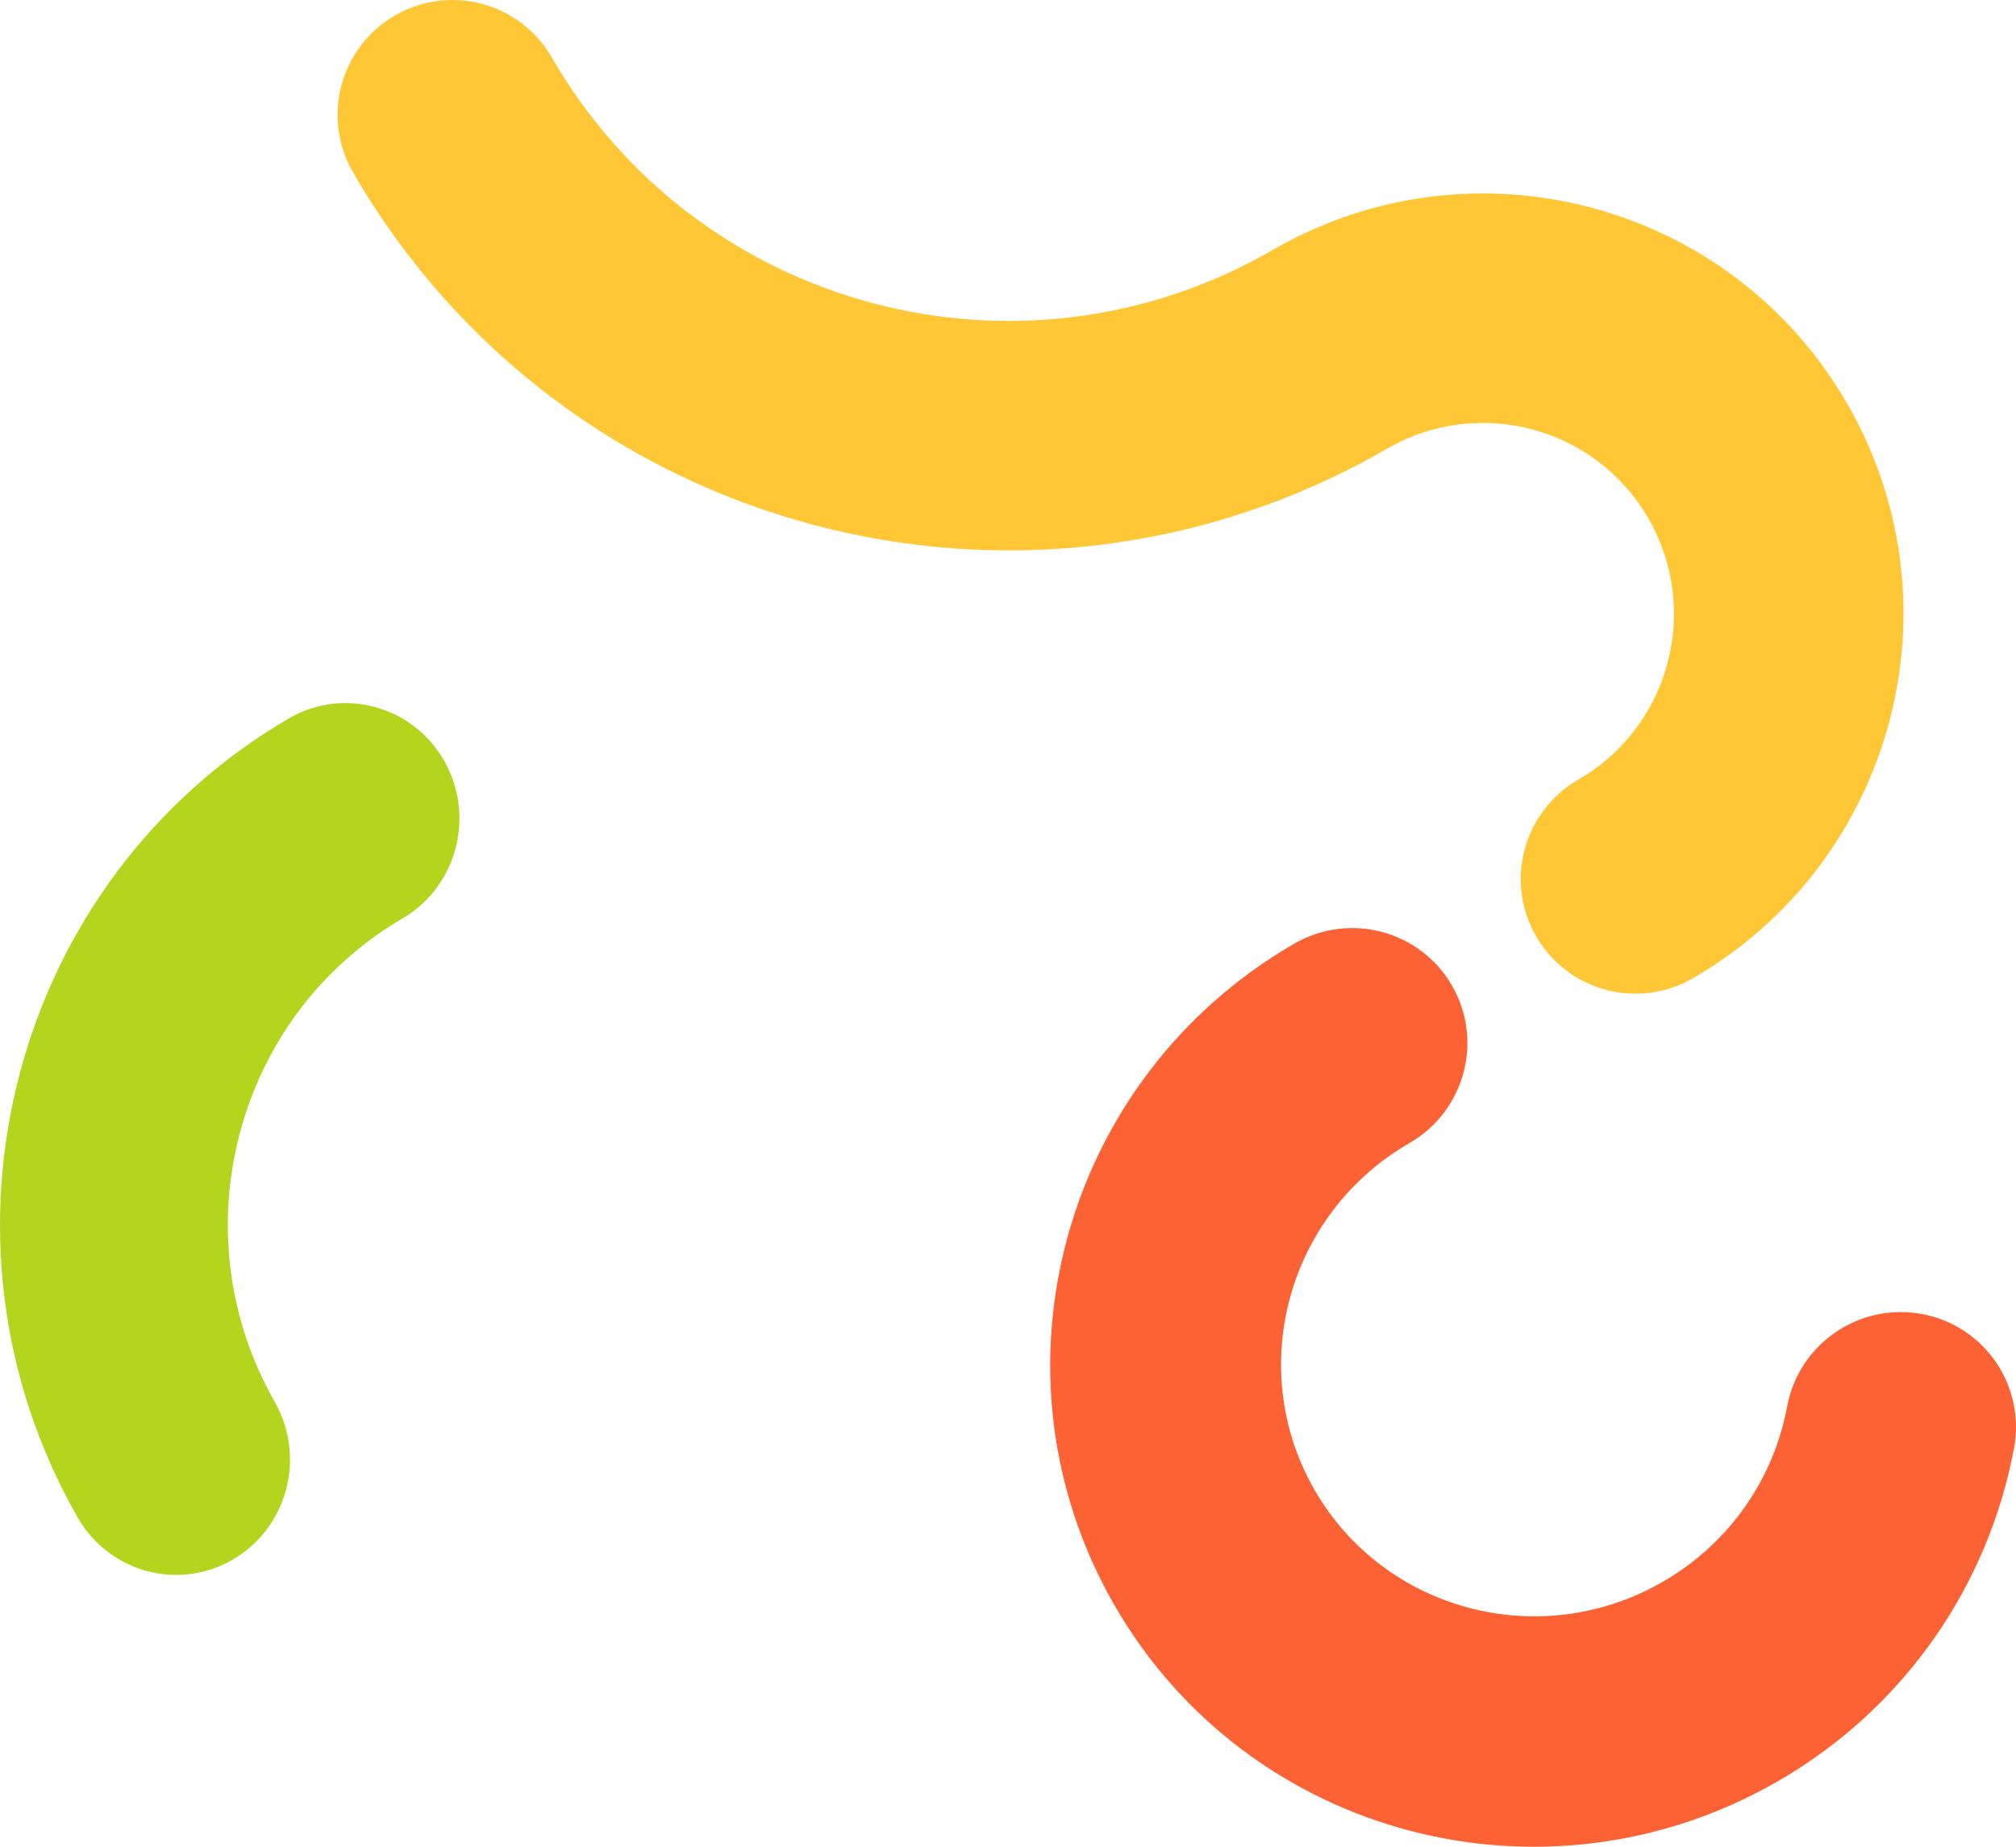
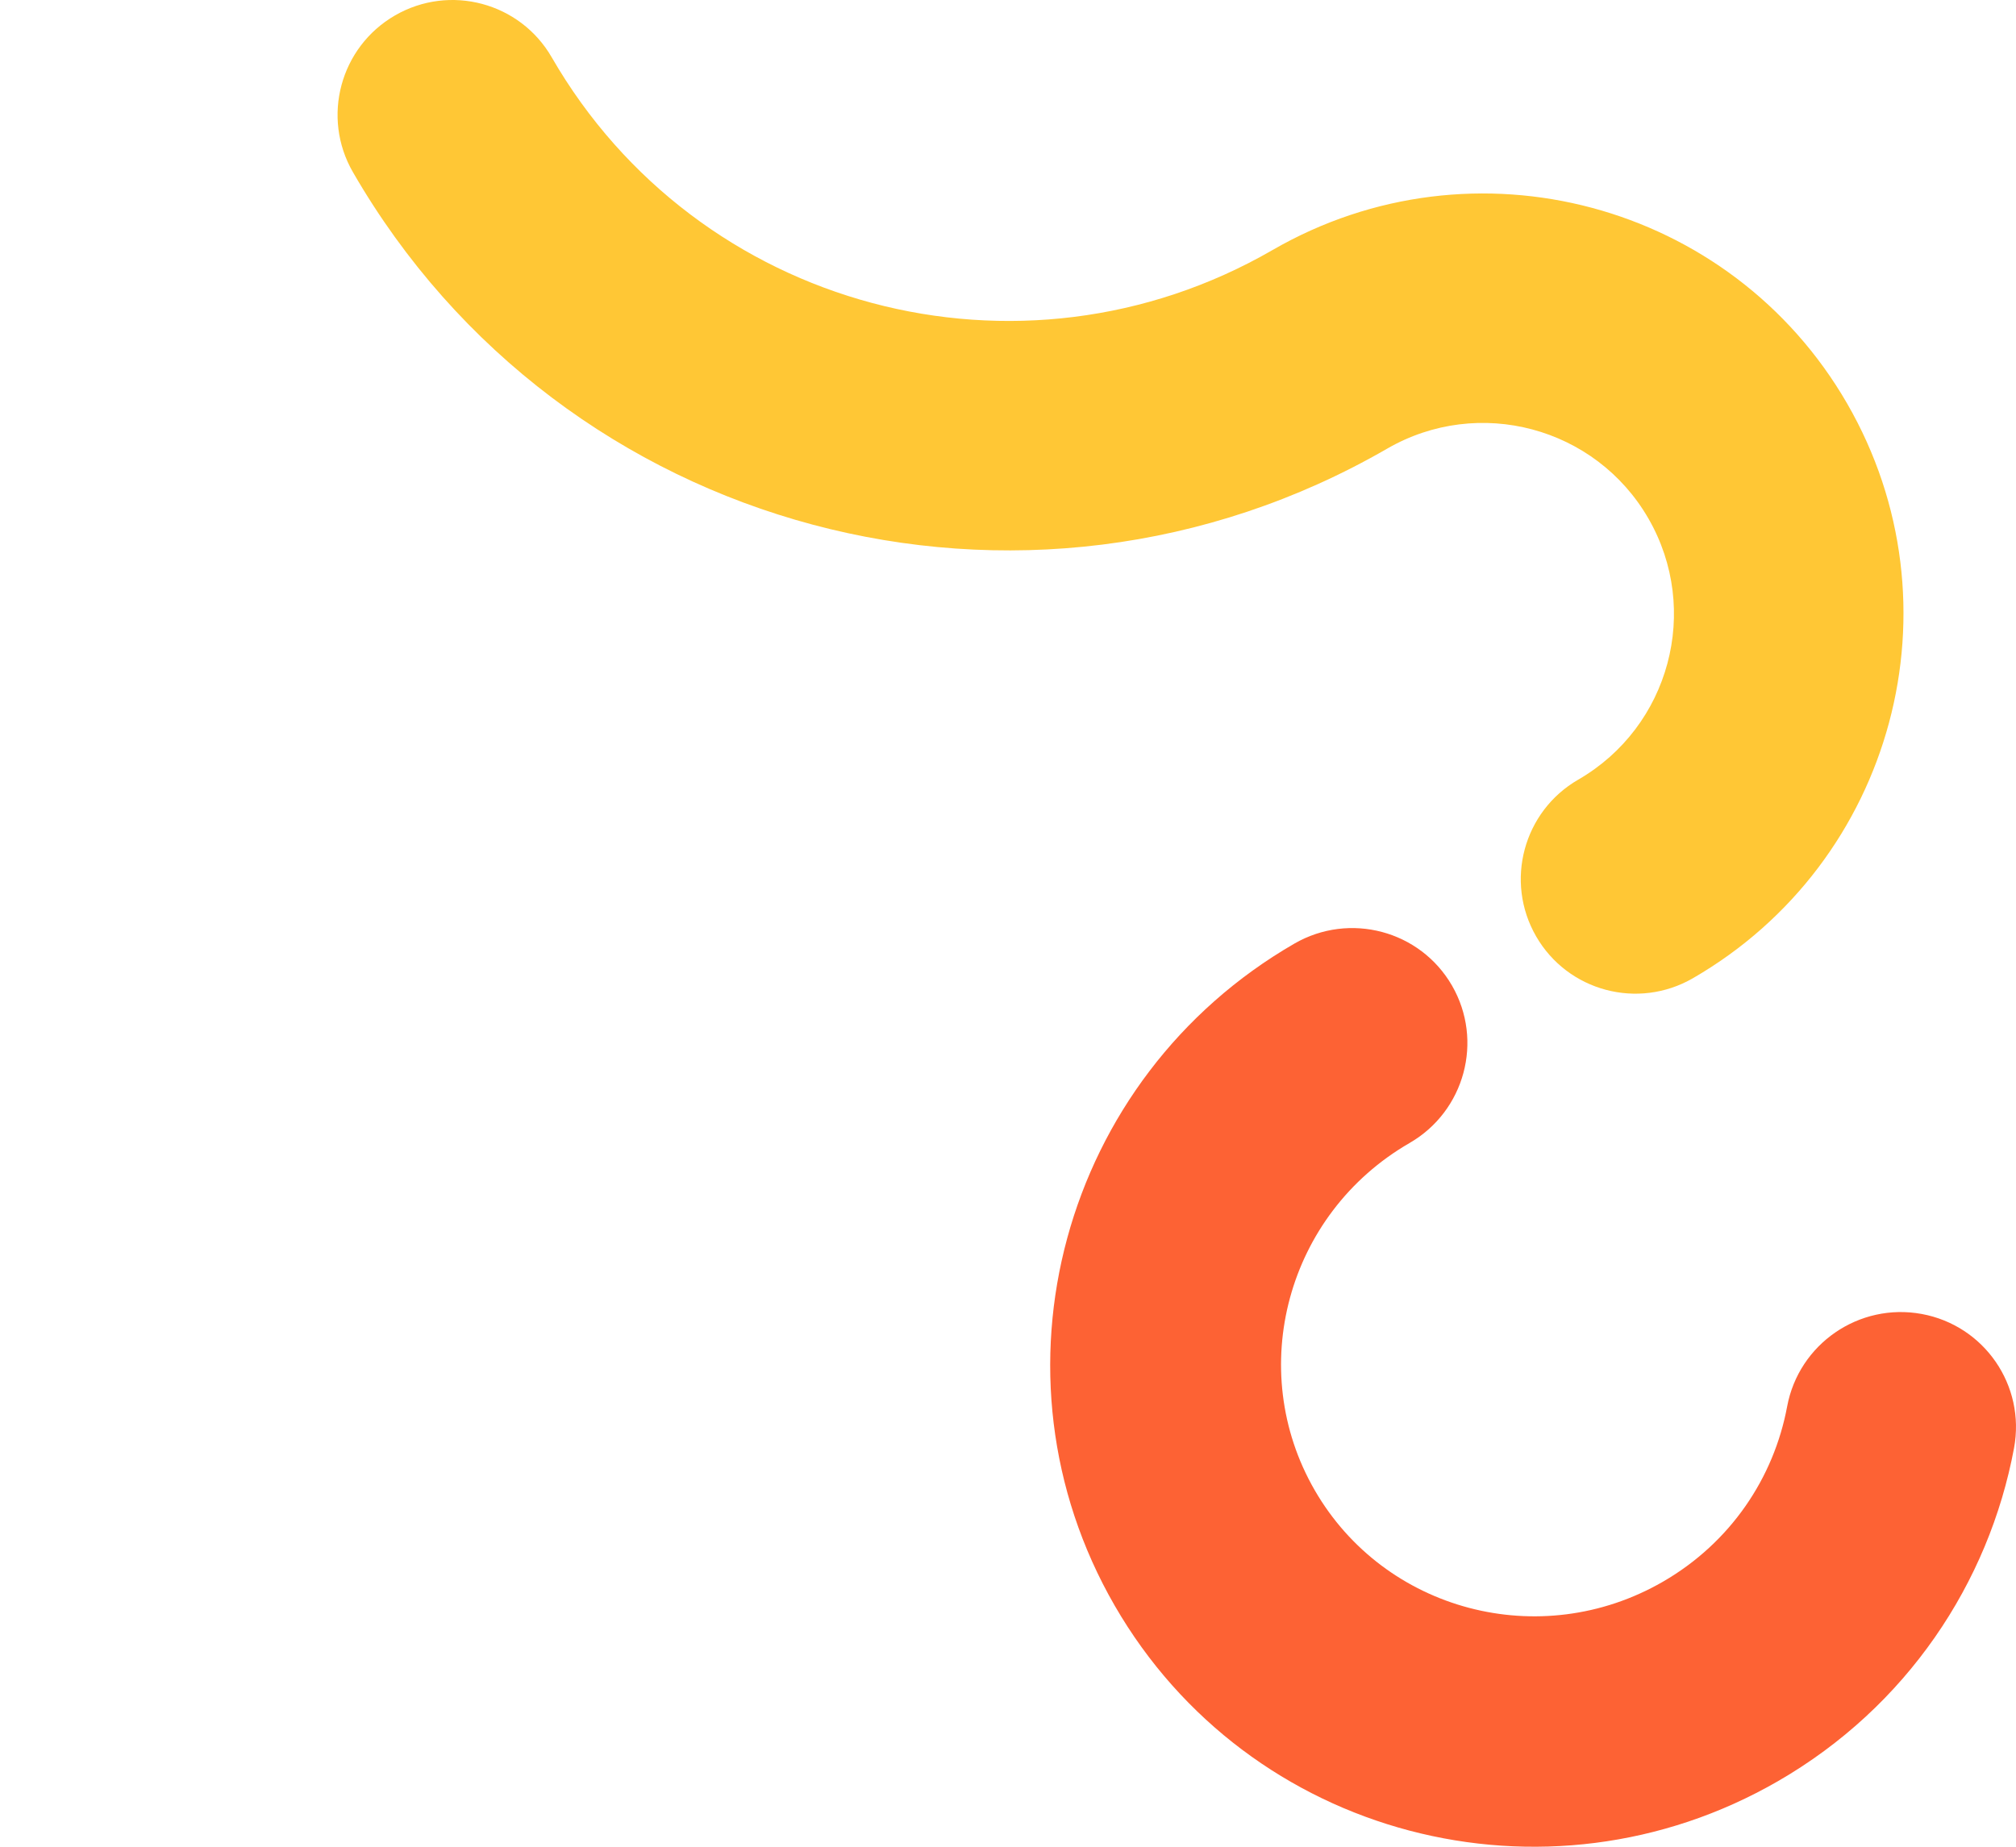
<svg xmlns="http://www.w3.org/2000/svg" width="215" height="197" viewBox="0 0 215 197">
  <g fill="none" fill-rule="evenodd">
    <path fill="#FD6234" d="M150.327 121.928c-13.095 7.561-17.549 24.164-10.115 37.04 7.433 12.876 24.037 17.32 37.131 9.76 7.234-4.178 11.838-11.111 13.251-18.695 1.244-6.676 7.669-11.094 14.35-9.867 6.682 1.226 11.09 7.632 9.846 14.308-2.68 14.38-11.448 27.604-25.167 35.526-24.779 14.308-56.47 6.003-70.74-18.716-14.27-24.72-5.616-56.32 19.163-70.628 5.89-3.4 13.414-1.396 16.805 4.478 3.39 5.874 1.365 13.393-4.524 16.794z" />
    <path fill="#FFC735" d="M58.839 6.114c15.527 26.913 49.946 36.116 76.877 20.556 21.467-12.403 48.902-5.067 61.28 16.385 12.376 21.452 5.007 48.897-16.46 61.3-5.855 3.382-13.338 1.382-16.713-4.469-3.375-5.85-1.365-13.335 4.489-16.718 9.758-5.638 13.107-18.113 7.482-27.864-5.626-9.75-18.097-13.085-27.854-7.447-38.64 22.325-88.025 9.12-110.302-29.494-3.376-5.85-1.366-13.335 4.489-16.718C47.98-1.737 55.464.263 58.839 6.114z" />
-     <path fill="#B4D51E" d="M42.926 97.972c-17.816 10.422-23.917 33.508-13.628 51.564 3.354 5.887 1.365 13.415-4.445 16.814-5.809 3.398-13.238 1.38-16.593-4.508-17-29.832-6.918-67.973 22.516-85.192 5.81-3.398 13.239-1.38 16.594 4.508 3.355 5.888 1.365 13.416-4.444 16.814z" />
  </g>
</svg>